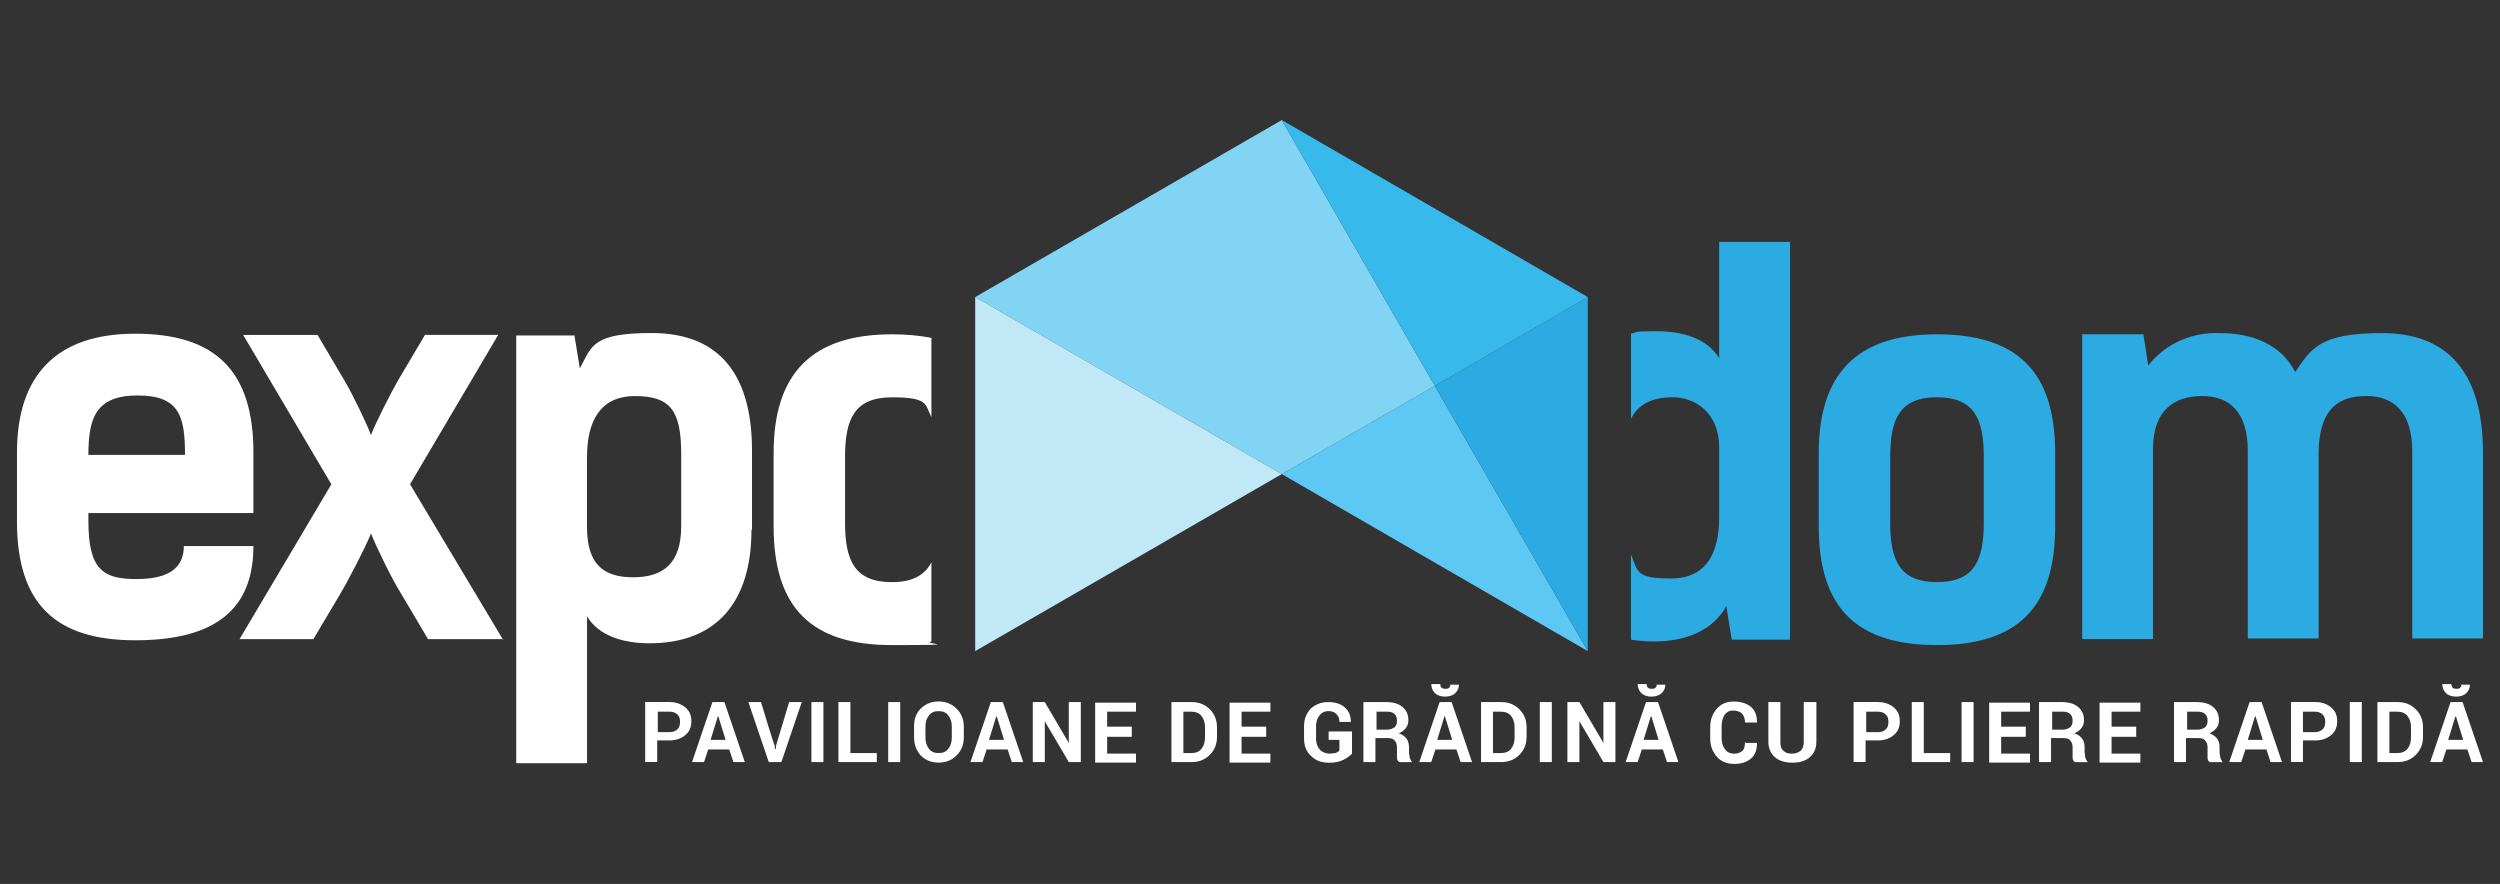
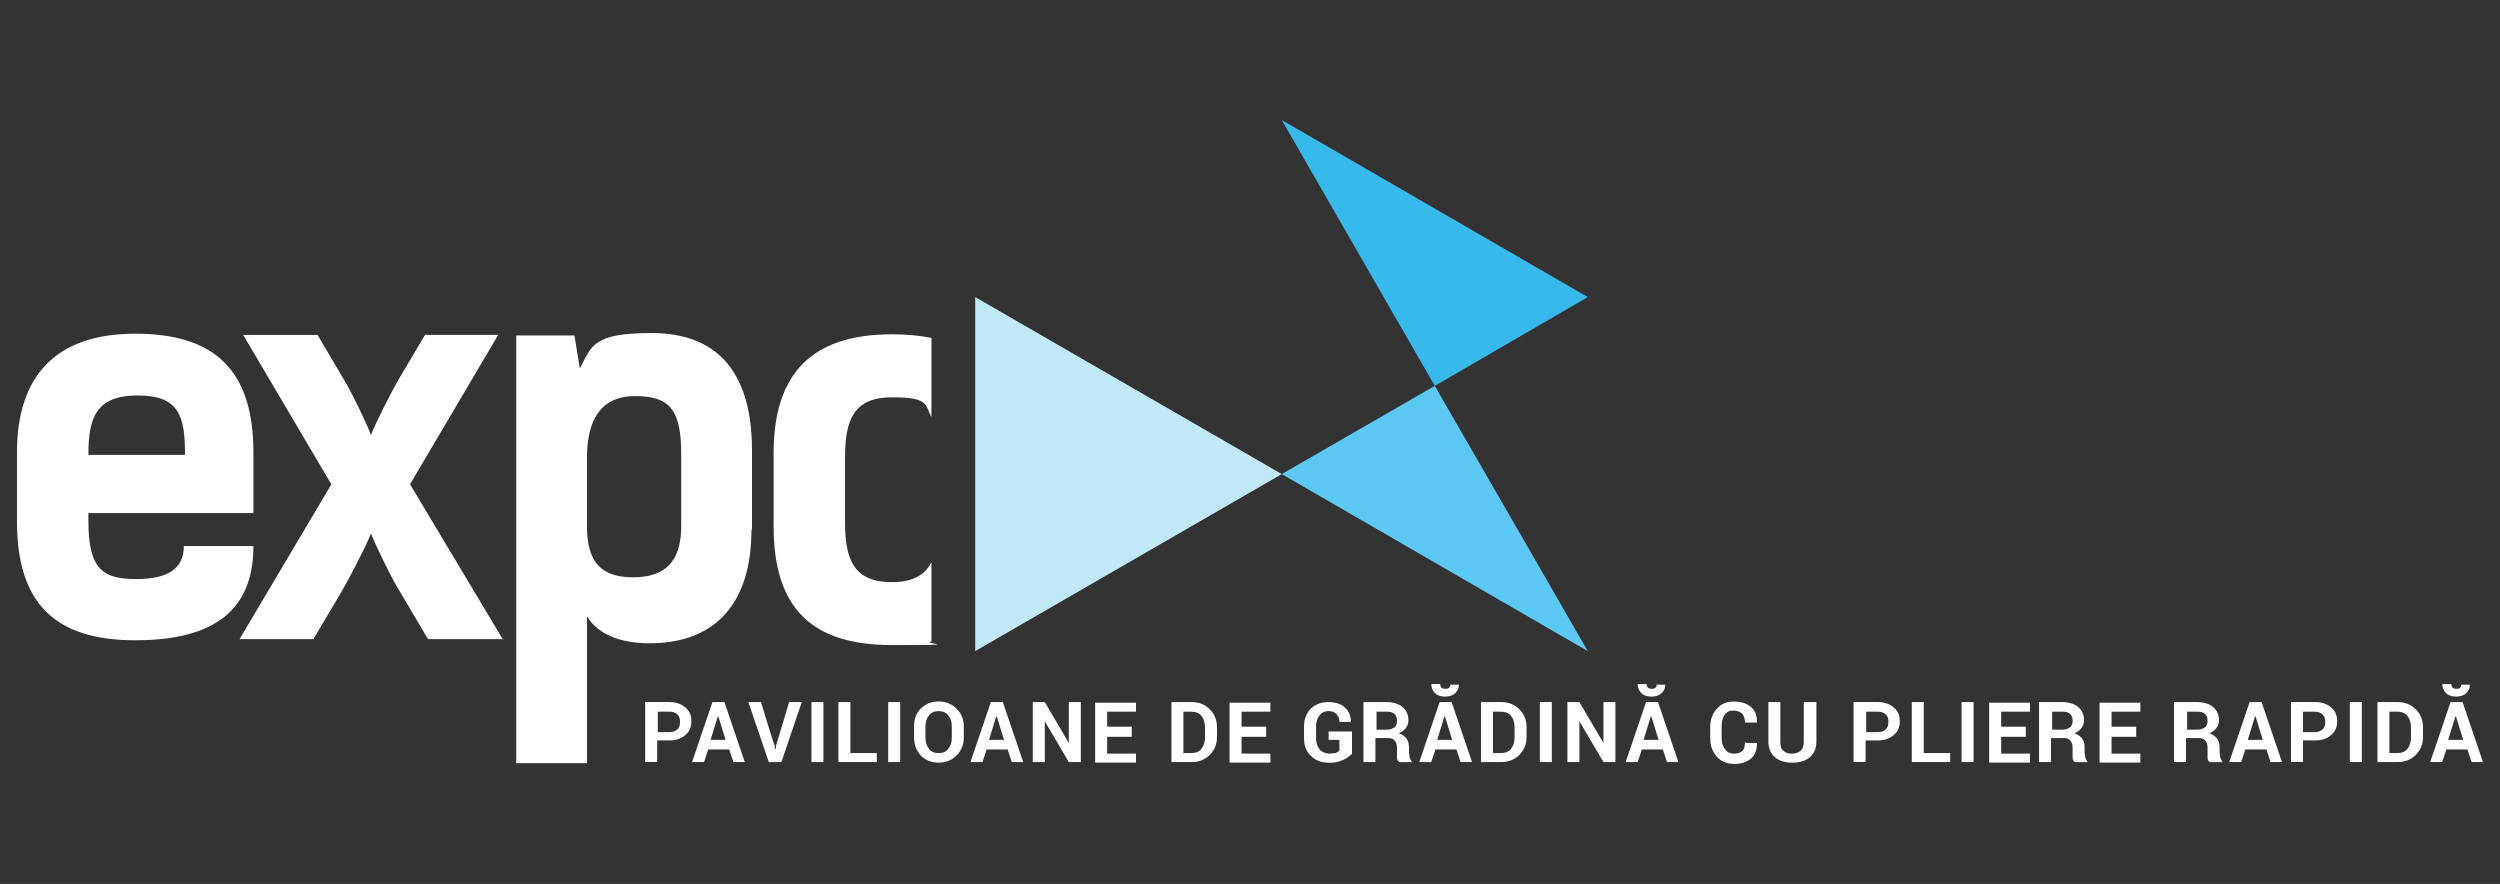
<svg xmlns="http://www.w3.org/2000/svg" id="Layer_1" version="1.1" viewBox="0 0 447.7 158.3">
  <rect x="0" y="0" width="447.7" height="158.3" fill="#333333" stroke="none" />
  <defs>
    <style>
      .st0 {
        fill: #2cabe2;
      }

      .st1 {
        fill: #fff;
      }

      .st2 {
        fill: #38b9eb;
      }

      .st3 {
        fill: #5dc8f3;
      }

      .st4 {
        fill: #82d4f5;
      }

      .st5 {
        fill: #c1e8f7;
      }
    </style>
  </defs>
  <g id="Layer_11" data-name="Layer_1">
    <polygon class="st3" points="256.94 69.1 229.54 84.9 284.34 116.6 256.94 69.1" />
-     <polygon class="st4" points="229.54 21.5 174.64 53.2 229.54 84.9 256.94 69.1 229.54 21.5" />
    <g>
-       <path class="st0" d="M444.65,114.55v-33.52c0-14.83-6.77-21.38-18.05-21.38s-12.68,2.79-15.58,6.98c-2.58-5.16-8.06-6.98-13.43-6.98-4.94-.21-9.78,1.83-12.89,5.8l-.86-5.59h-10.96v54.58h12.68v-34.06c0-6.98,3.87-9.46,8.81-9.46s8.17,2.9,8.17,9.89v33.52h12.68v-33.63c.21-7.74,3.76-9.78,8.6-9.78s8.17,2.9,8.17,9.89v33.52h12.68v.21ZM368.04,94.25v-13.11c0-14.72-6.88-21.27-21.17-21.27s-21.17,6.98-21.17,21.27v13.11c0,14.72,6.88,21.27,21.17,21.27s21.17-6.55,21.17-21.27M355.26,93.6c0,6.77-1.72,10.64-8.38,10.64s-8.38-3.87-8.38-10.64v-11.82c0-6.77,1.72-10.64,8.38-10.64s8.38,3.87,8.38,10.64v11.82ZM310.13,114.55h10.42V43.32h-12.68v20.84c-2.15-3.65-6.77-4.84-11.17-4.84s-3.12.11-4.62.43v15.26c1.29-2.69,3.87-3.87,7.52-3.87s8.27,2.47,8.27,9.03v12.46c0,6.34-2.26,10.96-8.6,10.96s-5.91-1.18-7.2-4.3v15.26c1.29.21,2.79.32,4.19.32,6.23,0,10.74-2.36,12.89-6.34l.97,6.02h0Z" />
      <path class="st1" d="M166.8,60.51c-2.15-.43-4.51-.64-7.09-.64-14.29,0-21.17,6.98-21.17,21.27v13.11c0,14.72,6.88,21.27,21.17,21.27s4.94-.21,7.09-.64v-14.18c-1.18,2.26-3.33,3.55-7.09,3.55-6.66,0-8.38-3.87-8.38-10.64v-11.82c0-6.77,1.72-10.64,8.38-10.64s5.91,1.29,7.09,3.55v-14.18ZM134.67,94.78v-14.08c0-15.15-7.2-21.06-17.94-21.06s-10.74,2.36-12.89,6.34l-.97-5.91h-10.42v76.61h12.68v-26.32c2.15,3.65,6.77,4.84,11.17,4.84,12.14,0,18.27-7.52,18.27-20.31M121.99,94.25c0,6.55-3.12,9.13-8.6,9.13s-8.27-2.47-8.27-9.03v-12.46c0-6.34,2.26-10.96,8.6-10.96s8.27,2.58,8.27,10.42v12.89ZM90.08,114.55l-16.65-27.83,15.79-26.75h-13.11l-4.84,8.17c-1.29,2.26-4.08,7.74-4.84,9.78-.54-1.61-3.22-7.2-4.62-9.56l-4.94-8.38h-13.32l15.79,26.75-16.44,27.72h13.22l4.73-7.95c1.29-2.15,4.41-8.06,5.59-10.96.97,2.47,3.87,8.38,5.37,10.74l4.84,8.17h13.54l-.11.11ZM15.83,93.28v-1.4h29.55v-10.85c0-14.72-6.88-21.27-21.17-21.27s-21.17,7.63-21.17,21.27v12.36c0,14.72,6.88,21.27,21.17,21.27s21.17-5.48,21.17-16.87h-12.46c0,3.76-2.47,5.91-8.49,5.91s-8.6-1.72-8.6-10.42M15.83,81.46c0-6.55,1.29-10.64,8.81-10.64s8.49,3.76,8.49,10.64H15.83Z" />
    </g>
    <polygon class="st5" points="174.64 116.6 174.64 53.2 229.54 84.9 174.64 116.6" />
-     <polygon class="st0" points="284.34 53.2 256.94 69.1 284.34 116.6 284.34 53.2" />
    <polygon class="st2" points="256.94 69.1 284.34 53.2 229.54 21.5 256.94 69.1" />
    <path class="st1" d="M440.79,122.5c0,.21,0,.43-.21.64-.11.21-.43.21-.64.21s-.54,0-.75-.21c-.11-.21-.21-.43-.21-.64h-1.61c0,.64.21,1.18.64,1.61s1.07.64,1.83.64,1.4-.21,1.83-.64c.43-.43.64-.86.64-1.5h-1.61l.11-.11ZM439.82,128.31h0l1.29,4.19h-2.69l1.29-4.19h.11ZM442.5,136.47h2.15l-3.65-10.74h-2.15l-3.65,10.74h2.15l.75-2.26h3.76l.75,2.26h-.11ZM429.29,127.45c.75,0,1.4.21,1.83.75.43.54.64,1.18.64,2.04v1.83c0,.86-.21,1.5-.64,2.04s-1.07.75-1.83.75h-1.4v-7.41s1.4,0,1.4,0ZM429.4,136.47c1.29,0,2.36-.43,3.22-1.29.86-.86,1.29-1.93,1.29-3.22v-1.72c0-1.29-.43-2.36-1.29-3.22-.86-.86-1.93-1.29-3.22-1.29h-3.65v10.74s3.65,0,3.65,0ZM422.95,125.73h-2.15v10.74h2.15v-10.74ZM412.42,127.45h2.15c.64,0,1.07.21,1.4.54s.43.75.43,1.29-.11.97-.43,1.29c-.32.32-.75.54-1.4.54h-2.15v-3.65ZM414.57,132.6c1.18,0,2.15-.32,2.9-.97s1.07-1.4,1.07-2.47-.32-1.83-1.07-2.47c-.75-.64-1.72-.97-2.9-.97h-4.3v10.74h2.15v-3.87s2.15,0,2.15,0ZM403.93,128.31h0l1.29,4.19h-2.69l1.29-4.19h.11ZM406.51,136.47h2.15l-3.65-10.74h-2.15l-3.65,10.74h2.15l.75-2.26h3.76l.75,2.26h-.11ZM391.68,127.45h1.93c.54,0,.97.11,1.29.43.32.32.43.64.43,1.18s-.11.86-.43,1.18c-.32.21-.75.43-1.4.43h-1.83v-3.22ZM393.72,132.18c.54,0,.97.11,1.18.43.32.32.43.75.43,1.29v1.83c0,.43.21.64.43.75h2.26c-.21-.32-.32-.54-.43-.86,0-.32-.11-.64-.11-.97v-.75c0-.64-.11-1.18-.43-1.61s-.75-.75-1.4-.97c.54-.21.97-.54,1.29-.97.32-.43.43-.86.43-1.4,0-.97-.32-1.72-1.07-2.36-.64-.54-1.61-.86-2.9-.86h-4.08v10.74h2.15v-4.3h2.26ZM382.55,130.13h-4.41v-2.69h5.16v-1.61h-7.31v10.74h7.31v-1.61h-5.16v-3.01h4.41v-1.83ZM367.51,127.45h1.93c.54,0,.97.11,1.29.43.32.32.43.64.43,1.18s-.11.86-.43,1.18c-.32.21-.75.43-1.4.43h-1.83v-3.22ZM369.55,132.18c.54,0,.97.11,1.18.43.32.32.43.75.43,1.29v1.83c0,.32.21.64.43.75h2.26c-.21-.32-.32-.54-.43-.86,0-.32-.11-.64-.11-.97v-.75c0-.64-.11-1.18-.43-1.61s-.75-.75-1.4-.97c.54-.21.97-.54,1.29-.97.32-.43.43-.86.43-1.4,0-.97-.32-1.72-1.07-2.36-.64-.54-1.61-.86-2.9-.86h-4.08v10.74h2.15v-4.3h2.26ZM362.78,130.13h-4.41v-2.69h5.16v-1.61h-7.31v10.74h7.31v-1.61h-5.16v-3.01h4.41v-1.83ZM353.43,125.73h-2.15v10.74h2.15v-10.74ZM344.51,125.73h-2.15v10.74h6.88v-1.61h-4.73v-9.13ZM334.2,127.45h2.15c.64,0,1.07.21,1.4.54s.43.75.43,1.29-.11.97-.43,1.29c-.32.32-.75.54-1.4.54h-2.15v-3.65ZM336.24,132.6c1.18,0,2.15-.32,2.9-.97s1.07-1.4,1.07-2.47-.32-1.83-1.07-2.47c-.75-.64-1.72-.97-2.9-.97h-4.3v10.74h2.15v-3.87s2.15,0,2.15,0ZM323.02,125.73v7.09c0,.75-.21,1.29-.54,1.61-.43.32-.86.54-1.61.54s-1.18-.21-1.5-.54c-.43-.32-.54-.86-.54-1.61v-7.09h-2.15v7.09c0,1.18.43,2.15,1.18,2.79s1.83.97,3.12.97,2.36-.32,3.12-.97c.75-.64,1.18-1.61,1.18-2.79v-7.09h-2.26ZM312.49,132.82c0,.75-.11,1.29-.43,1.61s-.86.54-1.5.54-1.18-.21-1.61-.75-.64-1.18-.64-2.04v-2.15c0-.86.21-1.5.54-2.04.43-.54.86-.75,1.5-.75s1.29.21,1.61.54.54.97.54,1.61h2.15c0-1.18-.32-2.15-1.07-2.79s-1.83-.97-3.12-.97-2.26.43-3.01,1.29c-.75.86-1.18,1.93-1.18,3.22v2.15c0,1.29.43,2.36,1.18,3.22s1.83,1.29,3.12,1.29,2.26-.32,3.01-.97c.75-.64,1.07-1.61,1.07-2.79h-2.04l-.11-.21ZM296.7,122.5c0,.21,0,.43-.21.64s-.43.21-.64.21-.54,0-.75-.21-.21-.43-.21-.64h-1.61c0,.64.21,1.18.64,1.61s1.07.64,1.83.64,1.4-.21,1.83-.64c.43-.43.64-.86.64-1.5h-1.61l.11-.11ZM295.73,128.31h0l1.29,4.19h-2.69l1.29-4.19h.11ZM298.42,136.47h2.15l-3.65-10.74h-2.15l-3.65,10.74h2.15l.75-2.26h3.76l.75,2.26h-.11ZM289.29,125.73h-2.15v7.31h0l-4.3-7.31h-2.15v10.74h2.15v-7.31h0l4.3,7.31h2.15v-10.74ZM277.9,125.73h-2.15v10.74h2.15v-10.74ZM268.76,127.45c.75,0,1.4.21,1.83.75.43.54.64,1.18.64,2.04v1.83c0,.86-.21,1.5-.64,2.04s-1.07.75-1.83.75h-1.4v-7.41s1.4,0,1.4,0ZM268.87,136.47c1.29,0,2.36-.43,3.22-1.29.86-.86,1.29-1.93,1.29-3.22v-1.72c0-1.29-.43-2.36-1.29-3.22-.86-.86-1.93-1.29-3.22-1.29h-3.65v10.74s3.65,0,3.65,0ZM259.74,122.5c0,.21,0,.43-.21.64s-.43.21-.64.21-.54,0-.75-.21-.21-.43-.21-.64h-1.61c0,.64.21,1.18.64,1.61.43.43,1.07.64,1.83.64s1.4-.21,1.83-.64.64-.86.64-1.5h-1.61l.11-.11ZM258.77,128.31h0l1.29,4.19h-2.69l1.29-4.19h.11ZM261.46,136.47h2.15l-3.65-10.74h-2.15l-3.65,10.74h2.15l.75-2.26h3.76l.75,2.26h-.11ZM246.52,127.45h1.93c.54,0,.97.11,1.29.43s.43.64.43,1.18-.11.86-.43,1.18c-.32.21-.75.43-1.4.43h-1.83v-3.22ZM248.56,132.18c.54,0,.97.11,1.18.43.32.32.43.75.43,1.29v1.83c0,.32.21.64.43.75h2.26c-.21-.32-.32-.54-.43-.86,0-.32-.11-.64-.11-.97v-.75c0-.64-.11-1.18-.43-1.61-.32-.43-.75-.75-1.4-.97.54-.21.97-.54,1.29-.97s.43-.86.43-1.4c0-.97-.32-1.72-1.07-2.36-.64-.54-1.61-.86-2.9-.86h-4.08v10.74h2.15v-4.3h2.26ZM242.01,130.99h-4.08v1.5h1.93v1.93c-.11.11-.43.32-.64.43-.32,0-.75.11-1.18.11s-1.29-.21-1.72-.75c-.43-.54-.64-1.18-.64-1.93v-2.26c0-.75.21-1.4.64-1.93.43-.54.97-.75,1.61-.75s1.07.21,1.4.54.54.75.54,1.4h2.04c0-1.07-.32-1.93-1.07-2.58-.64-.64-1.72-.97-3.01-.97s-2.26.43-3.12,1.18c-.75.86-1.18,1.83-1.18,3.12v2.26c0,1.29.43,2.36,1.29,3.12.86.86,1.93,1.18,3.22,1.18s1.83-.21,2.58-.54c.64-.32,1.18-.75,1.5-1.07v-4.08l-.11.11ZM226.75,130.13h-4.41v-2.69h5.16v-1.61h-7.31v10.74h7.31v-1.61h-5.16v-3.01h4.41v-1.83ZM213.32,127.45c.75,0,1.4.21,1.83.75s.64,1.18.64,2.04v1.83c0,.86-.21,1.5-.64,2.04-.43.54-1.07.75-1.83.75h-1.4v-7.41s1.4,0,1.4,0ZM213.43,136.47c1.29,0,2.36-.43,3.22-1.29.86-.86,1.29-1.93,1.29-3.22v-1.72c0-1.29-.43-2.36-1.29-3.22s-1.93-1.29-3.22-1.29h-3.65v10.74s3.65,0,3.65,0ZM202.68,130.13h-4.41v-2.69h5.16v-1.61h-7.31v10.74h7.31v-1.61h-5.16v-3.01h4.41v-1.83ZM193.55,125.73h-2.15v7.31h0l-4.3-7.31h-2.15v10.74h2.15v-7.31h0l4.3,7.31h2.15v-10.74ZM178.51,128.31h0l1.29,4.19h-2.69l1.29-4.19h.11ZM181.09,136.47h2.15l-3.65-10.74h-2.15l-3.65,10.74h2.15l.75-2.26h3.76l.75,2.26h-.11ZM170.45,132.07c0,.86-.21,1.5-.64,2.04-.43.54-.97.75-1.72.75s-1.29-.21-1.72-.75c-.43-.54-.64-1.18-.64-2.04v-1.93c0-.86.21-1.5.64-2.04.43-.54.97-.75,1.72-.75s1.29.21,1.72.75c.43.54.64,1.18.64,2.04v1.93ZM172.6,130.13c0-1.29-.43-2.36-1.29-3.22s-1.93-1.29-3.22-1.29-2.36.43-3.22,1.29c-.86.86-1.18,1.93-1.18,3.22v1.93c0,1.29.43,2.36,1.18,3.22.86.86,1.93,1.29,3.22,1.29s2.36-.43,3.22-1.29c.86-.86,1.29-1.93,1.29-3.22v-1.93ZM161.21,125.73h-2.15v10.74h2.15v-10.74ZM152.29,125.73h-2.15v10.74h6.88v-1.61h-4.73v-9.13ZM147.46,125.73h-2.15v10.74h2.15v-10.74ZM136.28,125.73h-2.26l3.65,10.74h2.26l3.65-10.74h-2.26l-2.36,7.84v.54h-.21v-.54c-.11,0-2.47-7.84-2.47-7.84h0ZM128.65,128.31h0l1.29,4.19h-2.69l1.29-4.19h.11ZM131.23,136.47h2.15l-3.65-10.74h-2.15l-3.65,10.74h2.15l.75-2.26h3.76l.75,2.26h-.11ZM117.8,127.45h2.15c.64,0,1.07.21,1.4.54s.43.75.43,1.29-.11.97-.43,1.29c-.32.32-.75.54-1.4.54h-2.15v-3.65ZM119.84,132.6c1.18,0,2.15-.32,2.9-.97s1.07-1.4,1.07-2.47-.32-1.83-1.07-2.47c-.75-.64-1.72-.97-2.9-.97h-4.3v10.74h2.15v-3.87s2.15,0,2.15,0Z" />
  </g>
</svg>